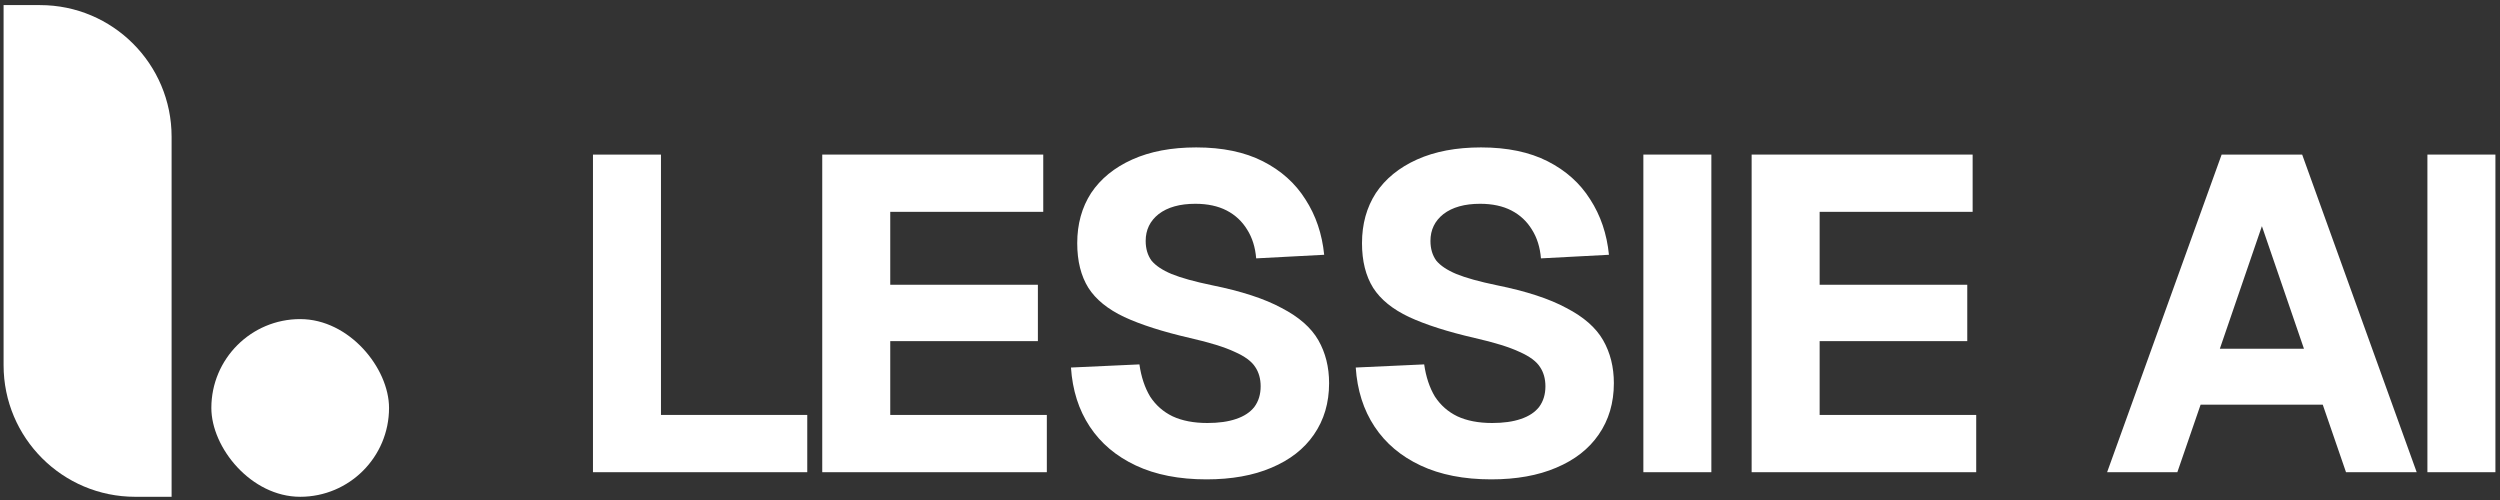
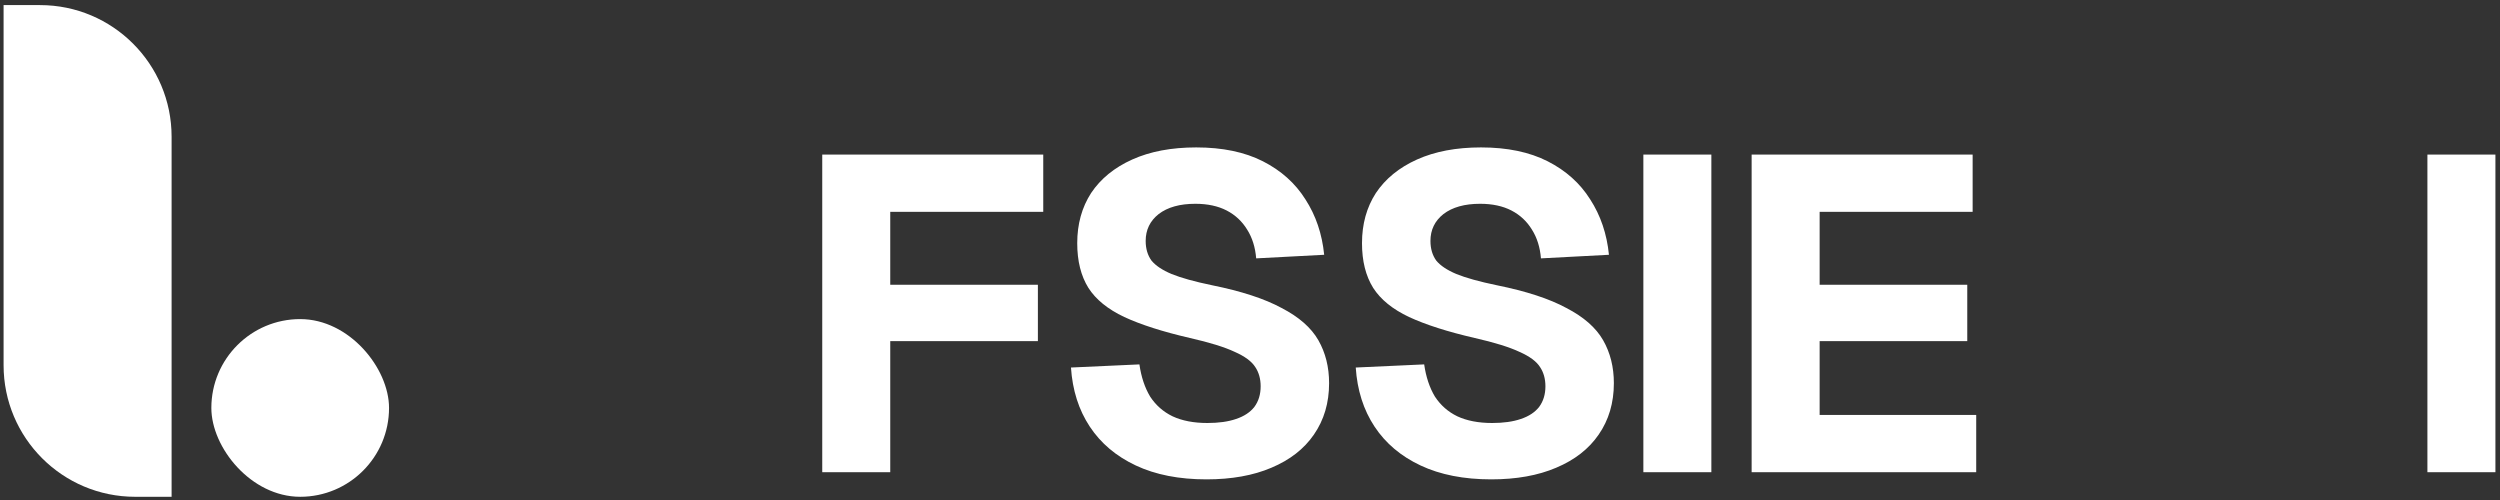
<svg xmlns="http://www.w3.org/2000/svg" width="380" height="76" viewBox="0 0 380 76" fill="none">
  <rect x="0" y="0" width="380" height="76" fill="#333333" stroke="none" />
  <path d="M368.967 71.775V23.495H379.303V71.775H368.967Z" fill="white" />
-   <path d="M320.281 71.775L337.689 23.495H349.929L367.337 71.775H356.593L353.057 61.507H334.493L330.957 71.775H320.281ZM337.417 53.007H350.201L343.809 34.375L337.417 53.007Z" fill="white" />
  <path d="M266.248 71.775V23.495H299.84V32.199H276.584V43.283H299.024V51.851H276.584V63.071H300.384V71.775H266.248Z" fill="white" />
  <path d="M249.791 71.775V23.495H260.127V71.775H249.791Z" fill="white" />
  <path d="M226.676 72.864C222.506 72.864 218.924 72.161 215.932 70.755C212.94 69.35 210.606 67.378 208.928 64.84C207.251 62.301 206.299 59.309 206.072 55.864L216.476 55.388C216.748 57.291 217.292 58.923 218.108 60.283C218.97 61.598 220.103 62.596 221.508 63.276C222.959 63.956 224.727 64.296 226.812 64.296C228.535 64.296 229.986 64.091 231.164 63.684C232.388 63.276 233.318 62.663 233.952 61.847C234.587 60.986 234.904 59.944 234.904 58.719C234.904 57.586 234.632 56.611 234.088 55.795C233.544 54.934 232.502 54.163 230.96 53.483C229.419 52.758 227.152 52.056 224.16 51.376C220.035 50.423 216.703 49.358 214.164 48.179C211.671 47.001 209.858 45.528 208.724 43.76C207.591 41.946 207.024 39.679 207.024 36.959C207.024 34.058 207.727 31.52 209.132 29.343C210.583 27.168 212.668 25.468 215.388 24.244C218.108 23.02 221.35 22.407 225.112 22.407C229.102 22.407 232.479 23.11 235.244 24.515C238.01 25.921 240.163 27.848 241.704 30.296C243.291 32.743 244.243 35.554 244.56 38.727L234.224 39.272C234.088 37.594 233.635 36.144 232.864 34.919C232.094 33.65 231.051 32.675 229.736 31.995C228.422 31.316 226.835 30.976 224.976 30.976C222.619 30.976 220.76 31.497 219.4 32.539C218.086 33.582 217.428 34.942 217.428 36.62C217.428 37.798 217.723 38.795 218.312 39.611C218.947 40.382 219.967 41.062 221.372 41.651C222.823 42.241 224.863 42.807 227.492 43.352C231.98 44.258 235.516 45.414 238.1 46.819C240.73 48.179 242.588 49.812 243.676 51.715C244.764 53.62 245.308 55.795 245.308 58.243C245.308 61.236 244.538 63.842 242.996 66.064C241.5 68.24 239.347 69.917 236.536 71.096C233.771 72.274 230.484 72.864 226.676 72.864Z" fill="white" />
  <path d="M183.391 72.864C179.22 72.864 175.639 72.161 172.647 70.755C169.655 69.35 167.32 67.378 165.643 64.84C163.966 62.301 163.014 59.309 162.787 55.864L173.191 55.388C173.463 57.291 174.007 58.923 174.823 60.283C175.684 61.598 176.818 62.596 178.223 63.276C179.674 63.956 181.442 64.296 183.527 64.296C185.25 64.296 186.7 64.091 187.879 63.684C189.103 63.276 190.032 62.663 190.667 61.847C191.302 60.986 191.619 59.944 191.619 58.719C191.619 57.586 191.347 56.611 190.803 55.795C190.259 54.934 189.216 54.163 187.675 53.483C186.134 52.758 183.867 52.056 180.875 51.376C176.75 50.423 173.418 49.358 170.879 48.179C168.386 47.001 166.572 45.528 165.439 43.76C164.306 41.946 163.739 39.679 163.739 36.959C163.739 34.058 164.442 31.52 165.847 29.343C167.298 27.168 169.383 25.468 172.103 24.244C174.823 23.02 178.064 22.407 181.827 22.407C185.816 22.407 189.194 23.11 191.959 24.515C194.724 25.921 196.878 27.848 198.419 30.296C200.006 32.743 200.958 35.554 201.275 38.727L190.939 39.272C190.803 37.594 190.35 36.144 189.579 34.919C188.808 33.65 187.766 32.675 186.451 31.995C185.136 31.316 183.55 30.976 181.691 30.976C179.334 30.976 177.475 31.497 176.115 32.539C174.8 33.582 174.143 34.942 174.143 36.62C174.143 37.798 174.438 38.795 175.027 39.611C175.662 40.382 176.682 41.062 178.087 41.651C179.538 42.241 181.578 42.807 184.207 43.352C188.695 44.258 192.231 45.414 194.815 46.819C197.444 48.179 199.303 49.812 200.391 51.715C201.479 53.62 202.023 55.795 202.023 58.243C202.023 61.236 201.252 63.842 199.711 66.064C198.215 68.24 196.062 69.917 193.251 71.096C190.486 72.274 187.199 72.864 183.391 72.864Z" fill="white" />
-   <path d="M124.982 71.775V23.495H158.574V32.199H135.318V43.283H157.758V51.851H135.318V63.071H159.118V71.775H124.982Z" fill="white" />
-   <path d="M90.131 71.775V23.495H100.467V68.987L94.755 63.071H122.703V71.775H90.131Z" fill="white" />
+   <path d="M124.982 71.775V23.495H158.574V32.199H135.318V43.283H157.758V51.851H135.318V63.071V71.775H124.982Z" fill="white" />
  <path d="M0.545 55.512C0.545 66.558 9.499 75.512 20.545 75.512H26.083V20.776C26.083 9.73 17.129 0.775 6.083 0.775H0.545V55.512Z" fill="white" />
  <rect x="32.125" y="48.503" width="27.009" height="27.009" rx="13.505" fill="white" />
</svg>